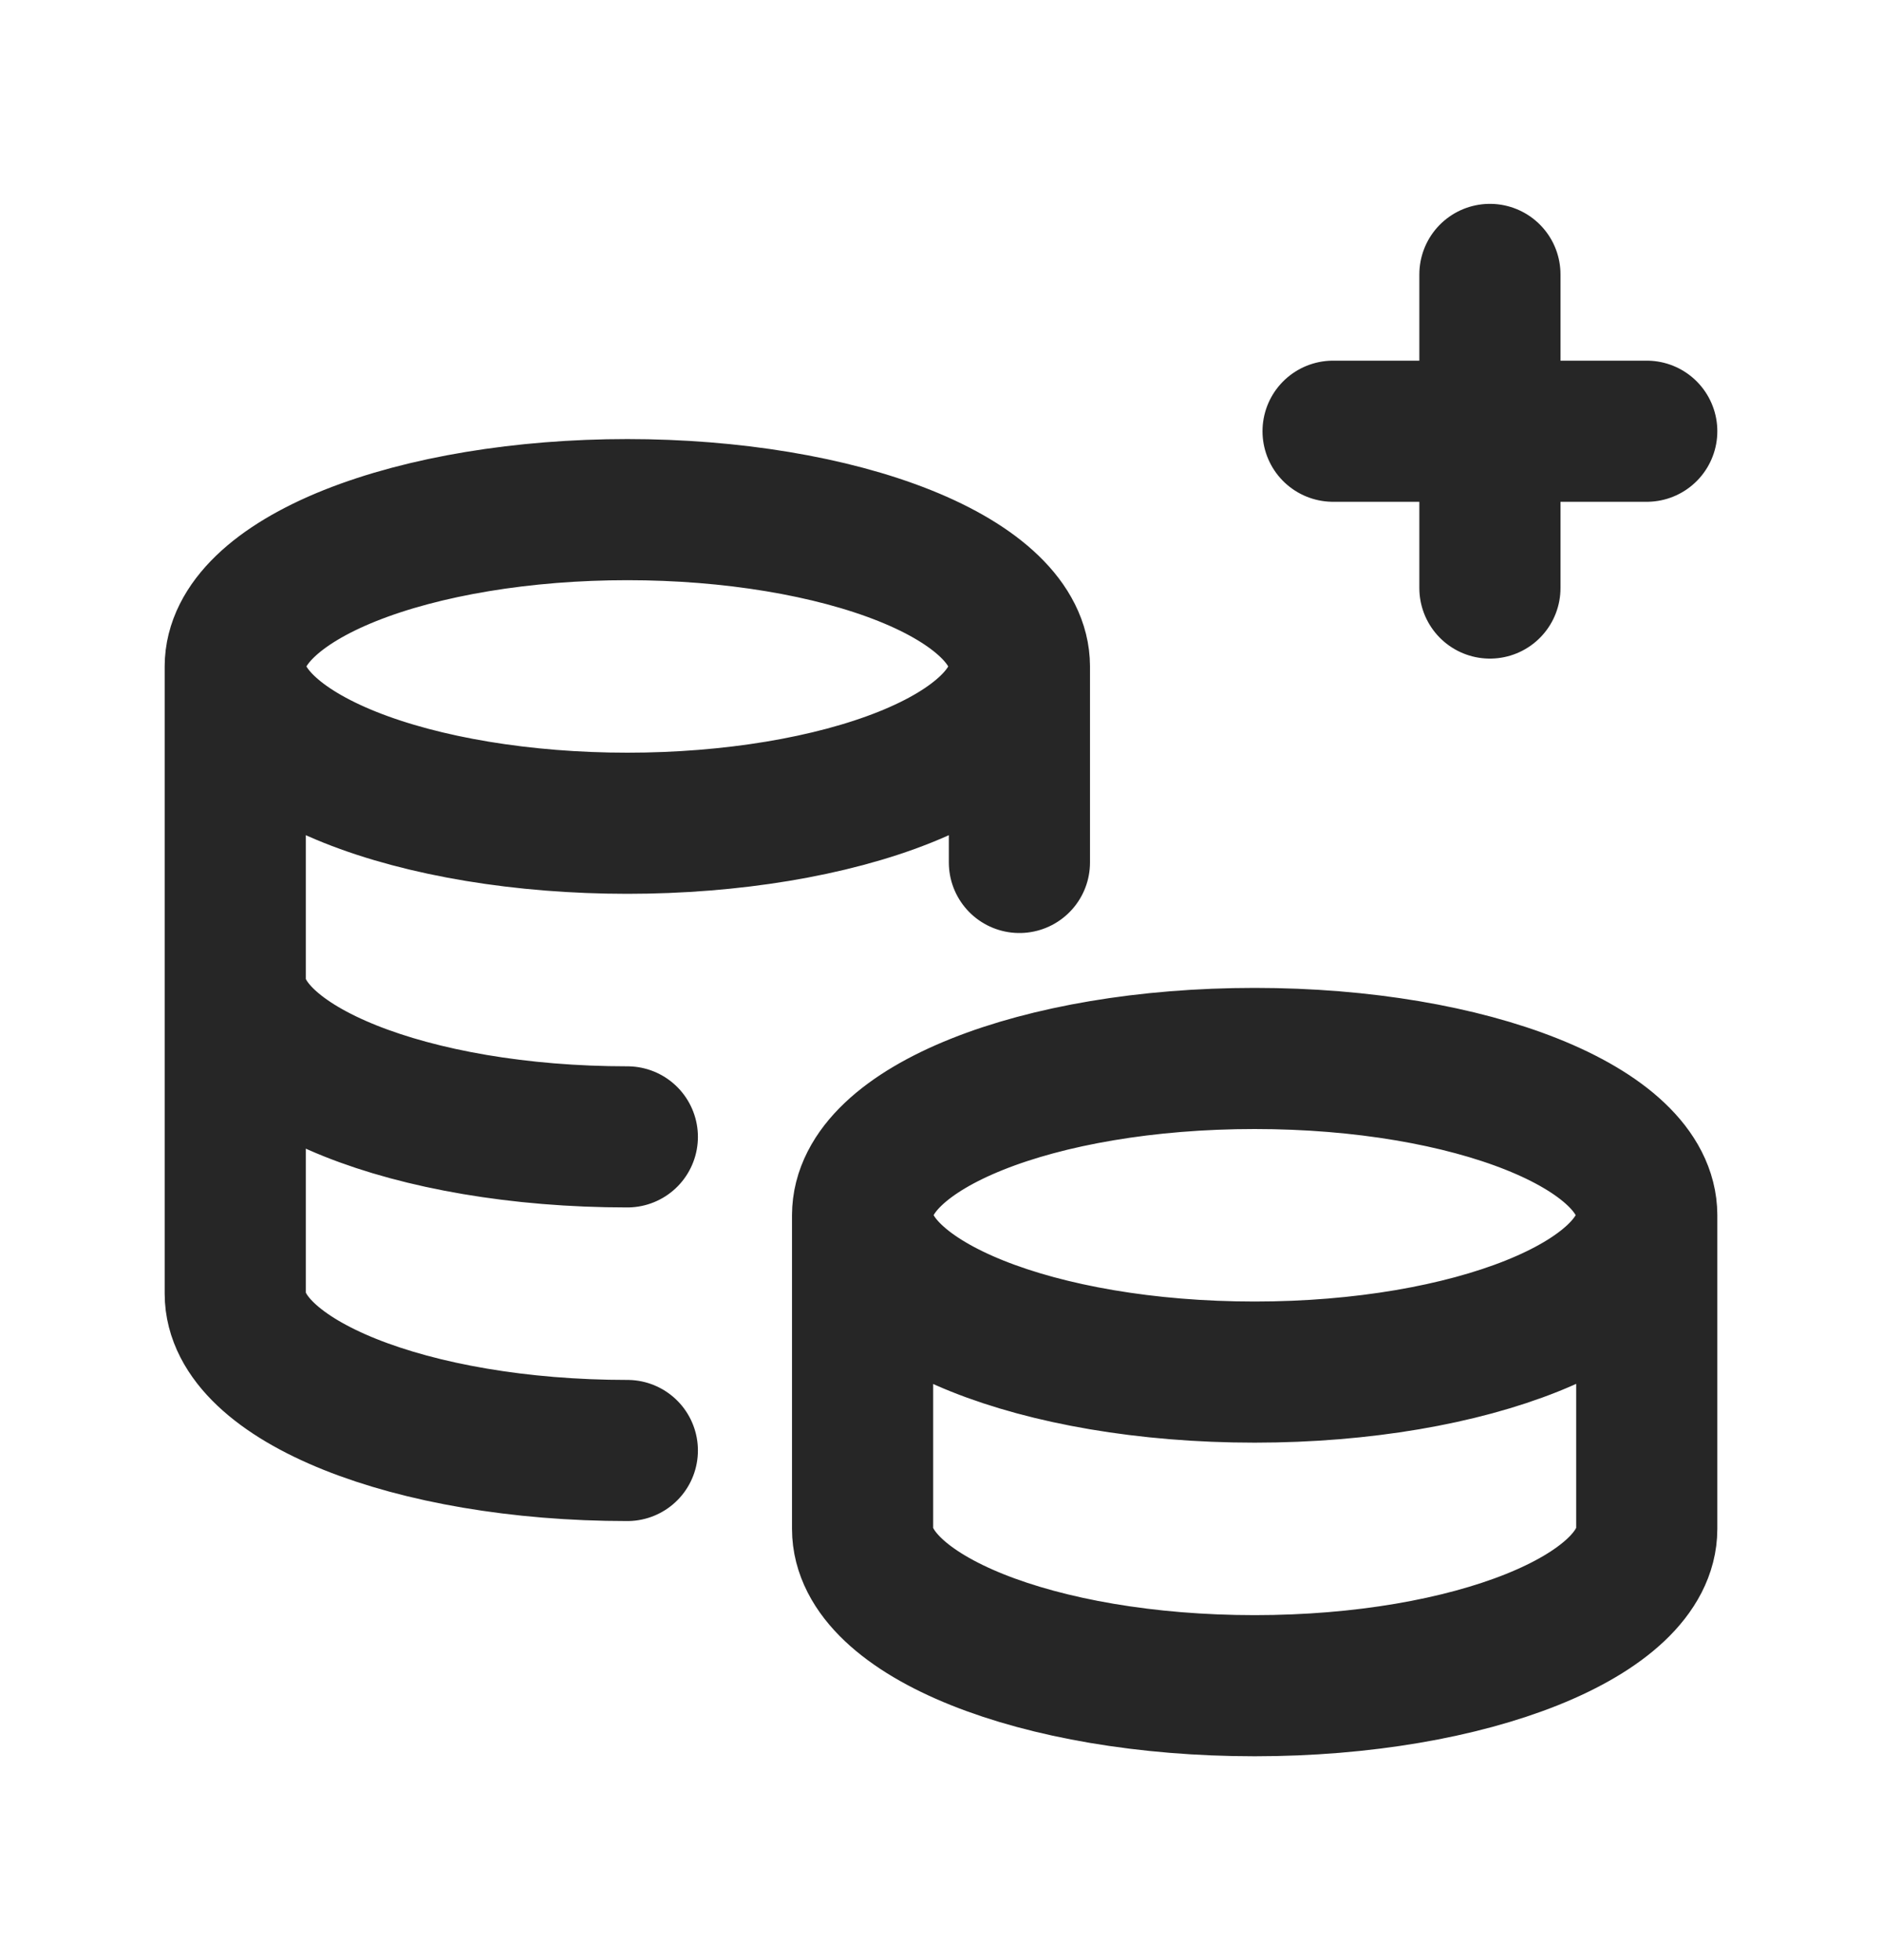
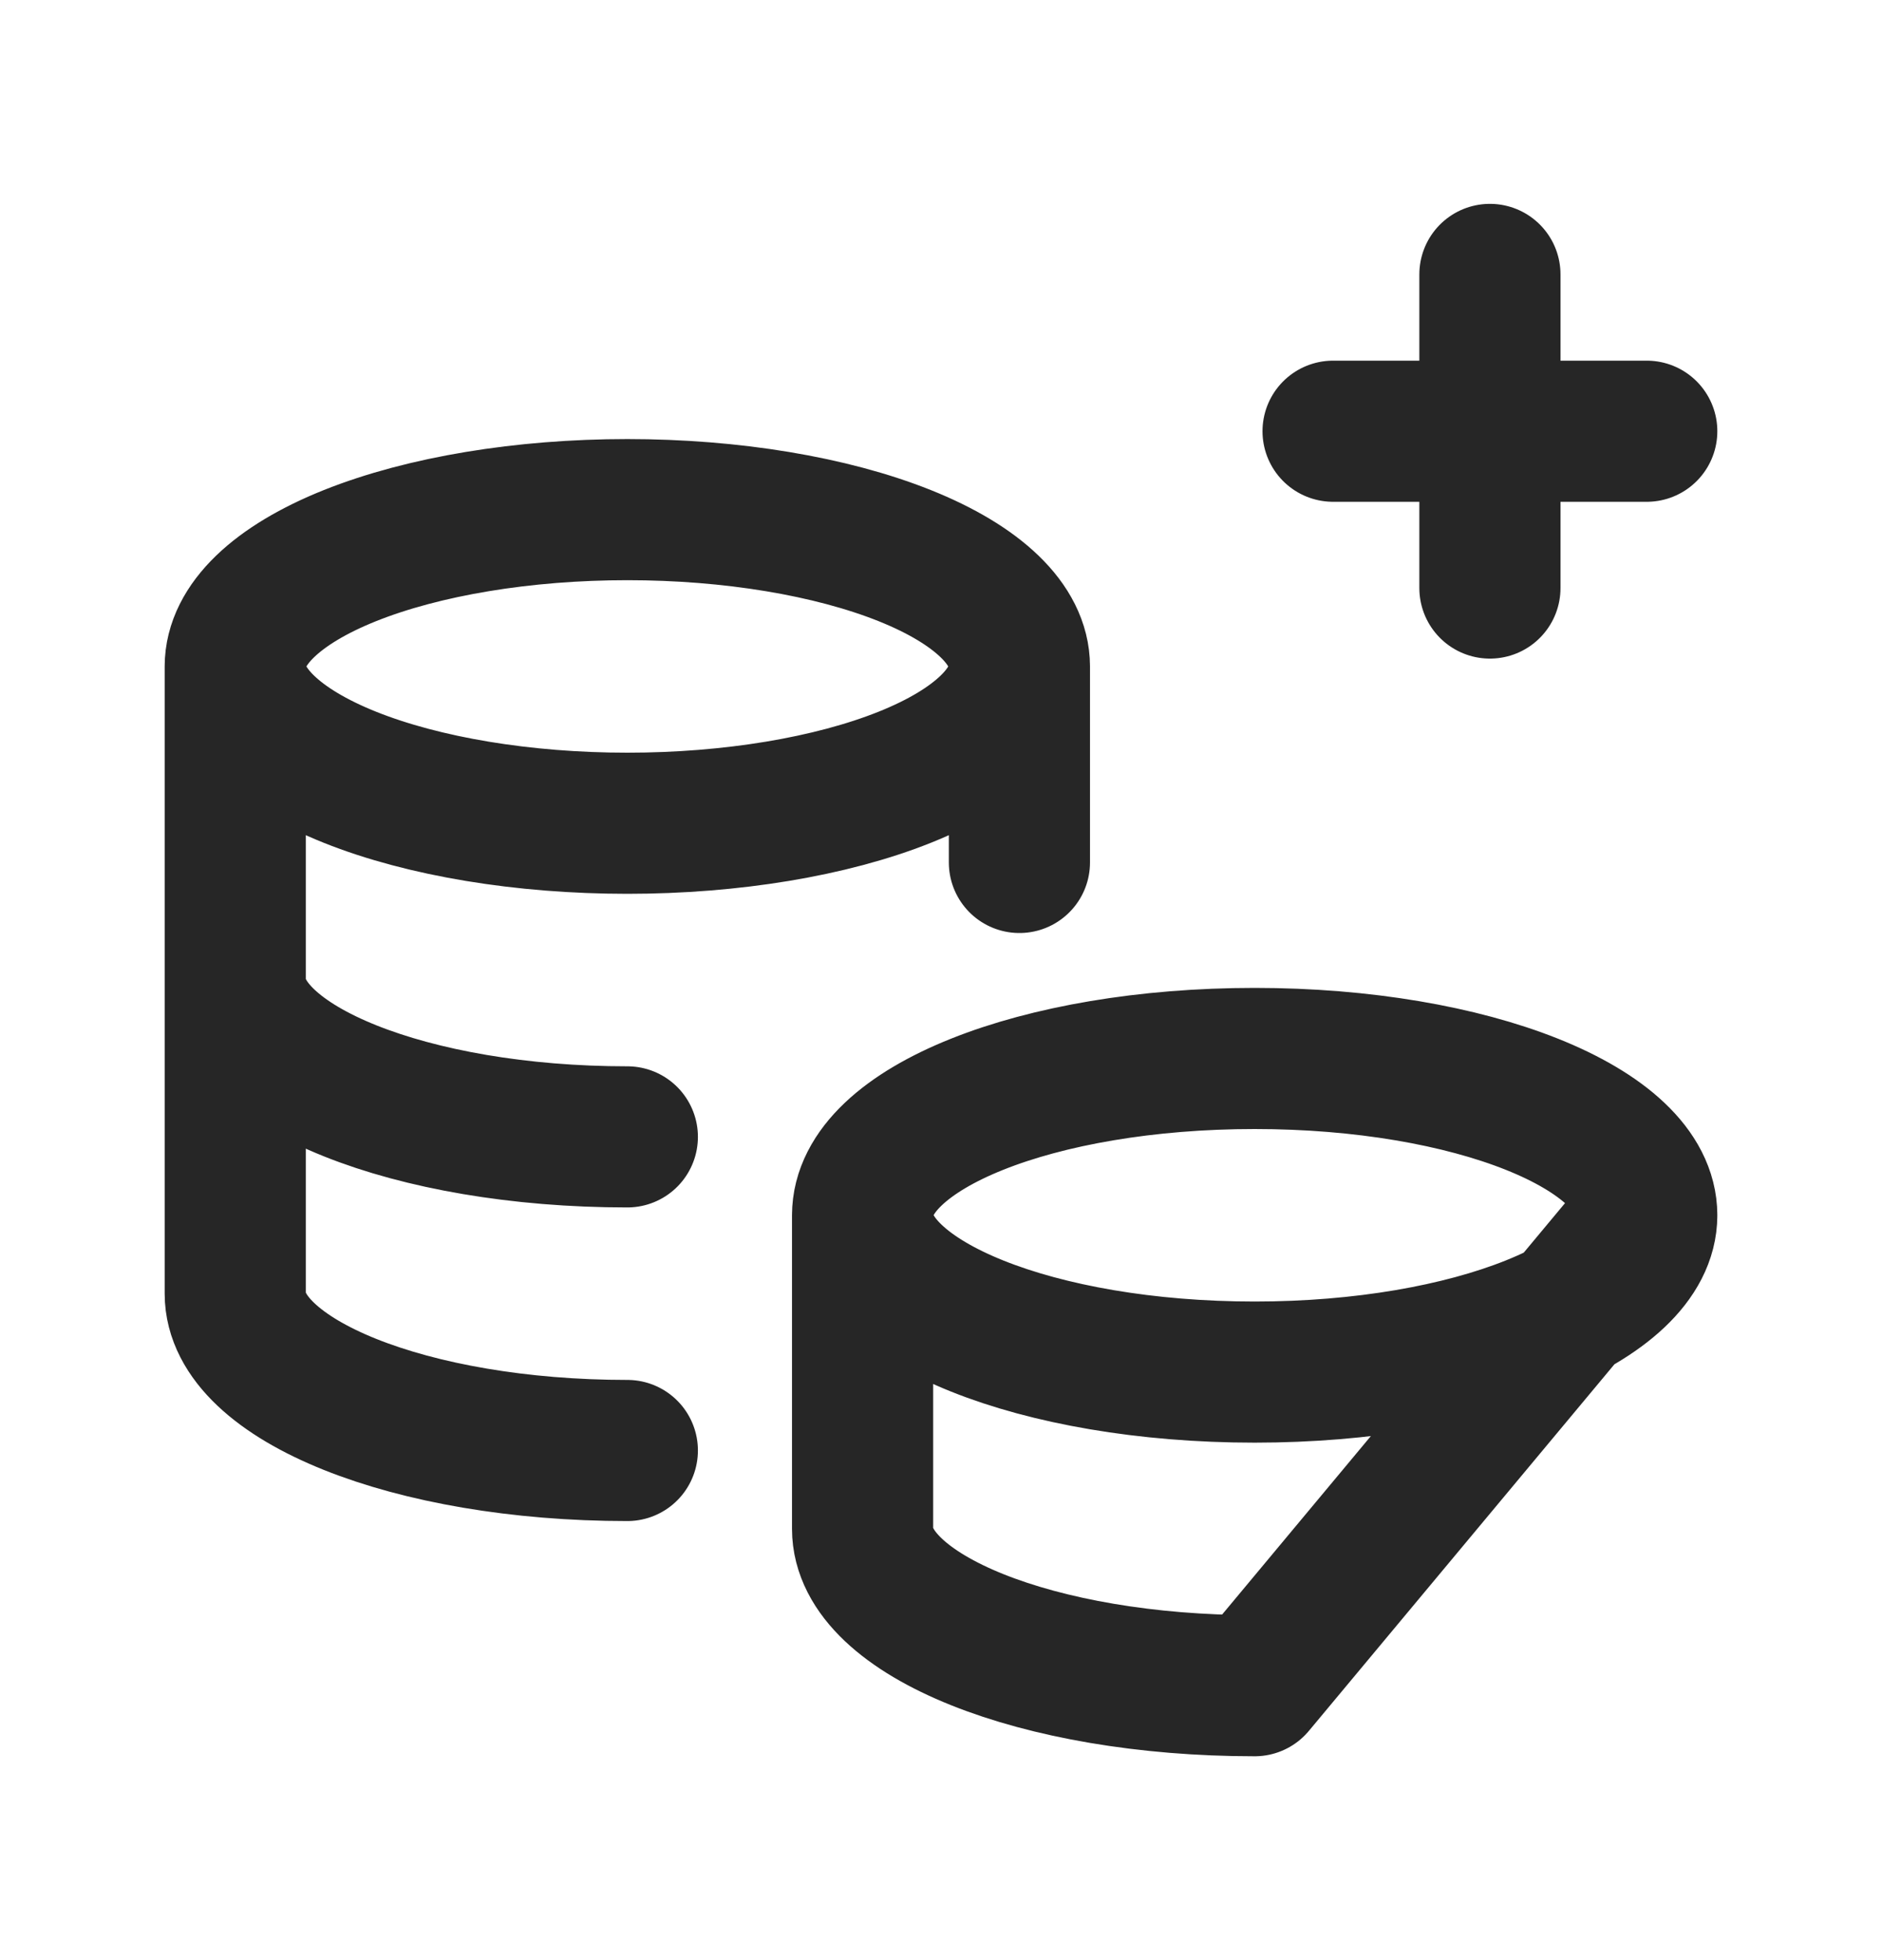
<svg xmlns="http://www.w3.org/2000/svg" width="24" height="25" viewBox="0 0 24 25" fill="none">
-   <path d="M8 18.5C5.239 18.5 3 17.6 3 16.5V8.5M3 8.5C3 7.97 3.527 7.461 4.464 7.086C5.402 6.711 6.674 6.5 8 6.5C9.326 6.5 10.598 6.711 11.536 7.086C12.473 7.461 13 7.97 13 8.5M3 8.5C3 9.03 3.527 9.539 4.464 9.914C5.402 10.289 6.674 10.5 8 10.5C9.326 10.5 10.598 10.289 11.536 9.914C12.473 9.539 13 9.03 13 8.5M11 15.5C11 16.6 13.23 17.5 16 17.5C18.76 17.5 21 16.6 21 15.5M11 15.5V19.5C11 20.6 13.23 21.5 16 21.5C18.76 21.5 21 20.6 21 19.5L21 15.5M11 15.5C11 14.39 13.23 13.5 16 13.5C18.76 13.5 21 14.39 21 15.5M13 8.5V11M17 5.5H21M19 7.5V3.5M8 14.5C5.239 14.5 3 13.6 3 12.5" stroke="#262626" stroke-width="1.8" stroke-linecap="round" stroke-linejoin="round" />
+   <path d="M8 18.5C5.239 18.5 3 17.6 3 16.5V8.5M3 8.5C3 7.97 3.527 7.461 4.464 7.086C5.402 6.711 6.674 6.5 8 6.5C9.326 6.5 10.598 6.711 11.536 7.086C12.473 7.461 13 7.97 13 8.5M3 8.5C3 9.03 3.527 9.539 4.464 9.914C5.402 10.289 6.674 10.5 8 10.5C9.326 10.5 10.598 10.289 11.536 9.914C12.473 9.539 13 9.03 13 8.5M11 15.5C11 16.6 13.23 17.5 16 17.5C18.76 17.5 21 16.6 21 15.5M11 15.5V19.5C11 20.6 13.23 21.5 16 21.5L21 15.5M11 15.5C11 14.39 13.23 13.5 16 13.5C18.76 13.5 21 14.39 21 15.5M13 8.5V11M17 5.5H21M19 7.5V3.5M8 14.5C5.239 14.5 3 13.6 3 12.5" stroke="#262626" stroke-width="1.8" stroke-linecap="round" stroke-linejoin="round" />
</svg>